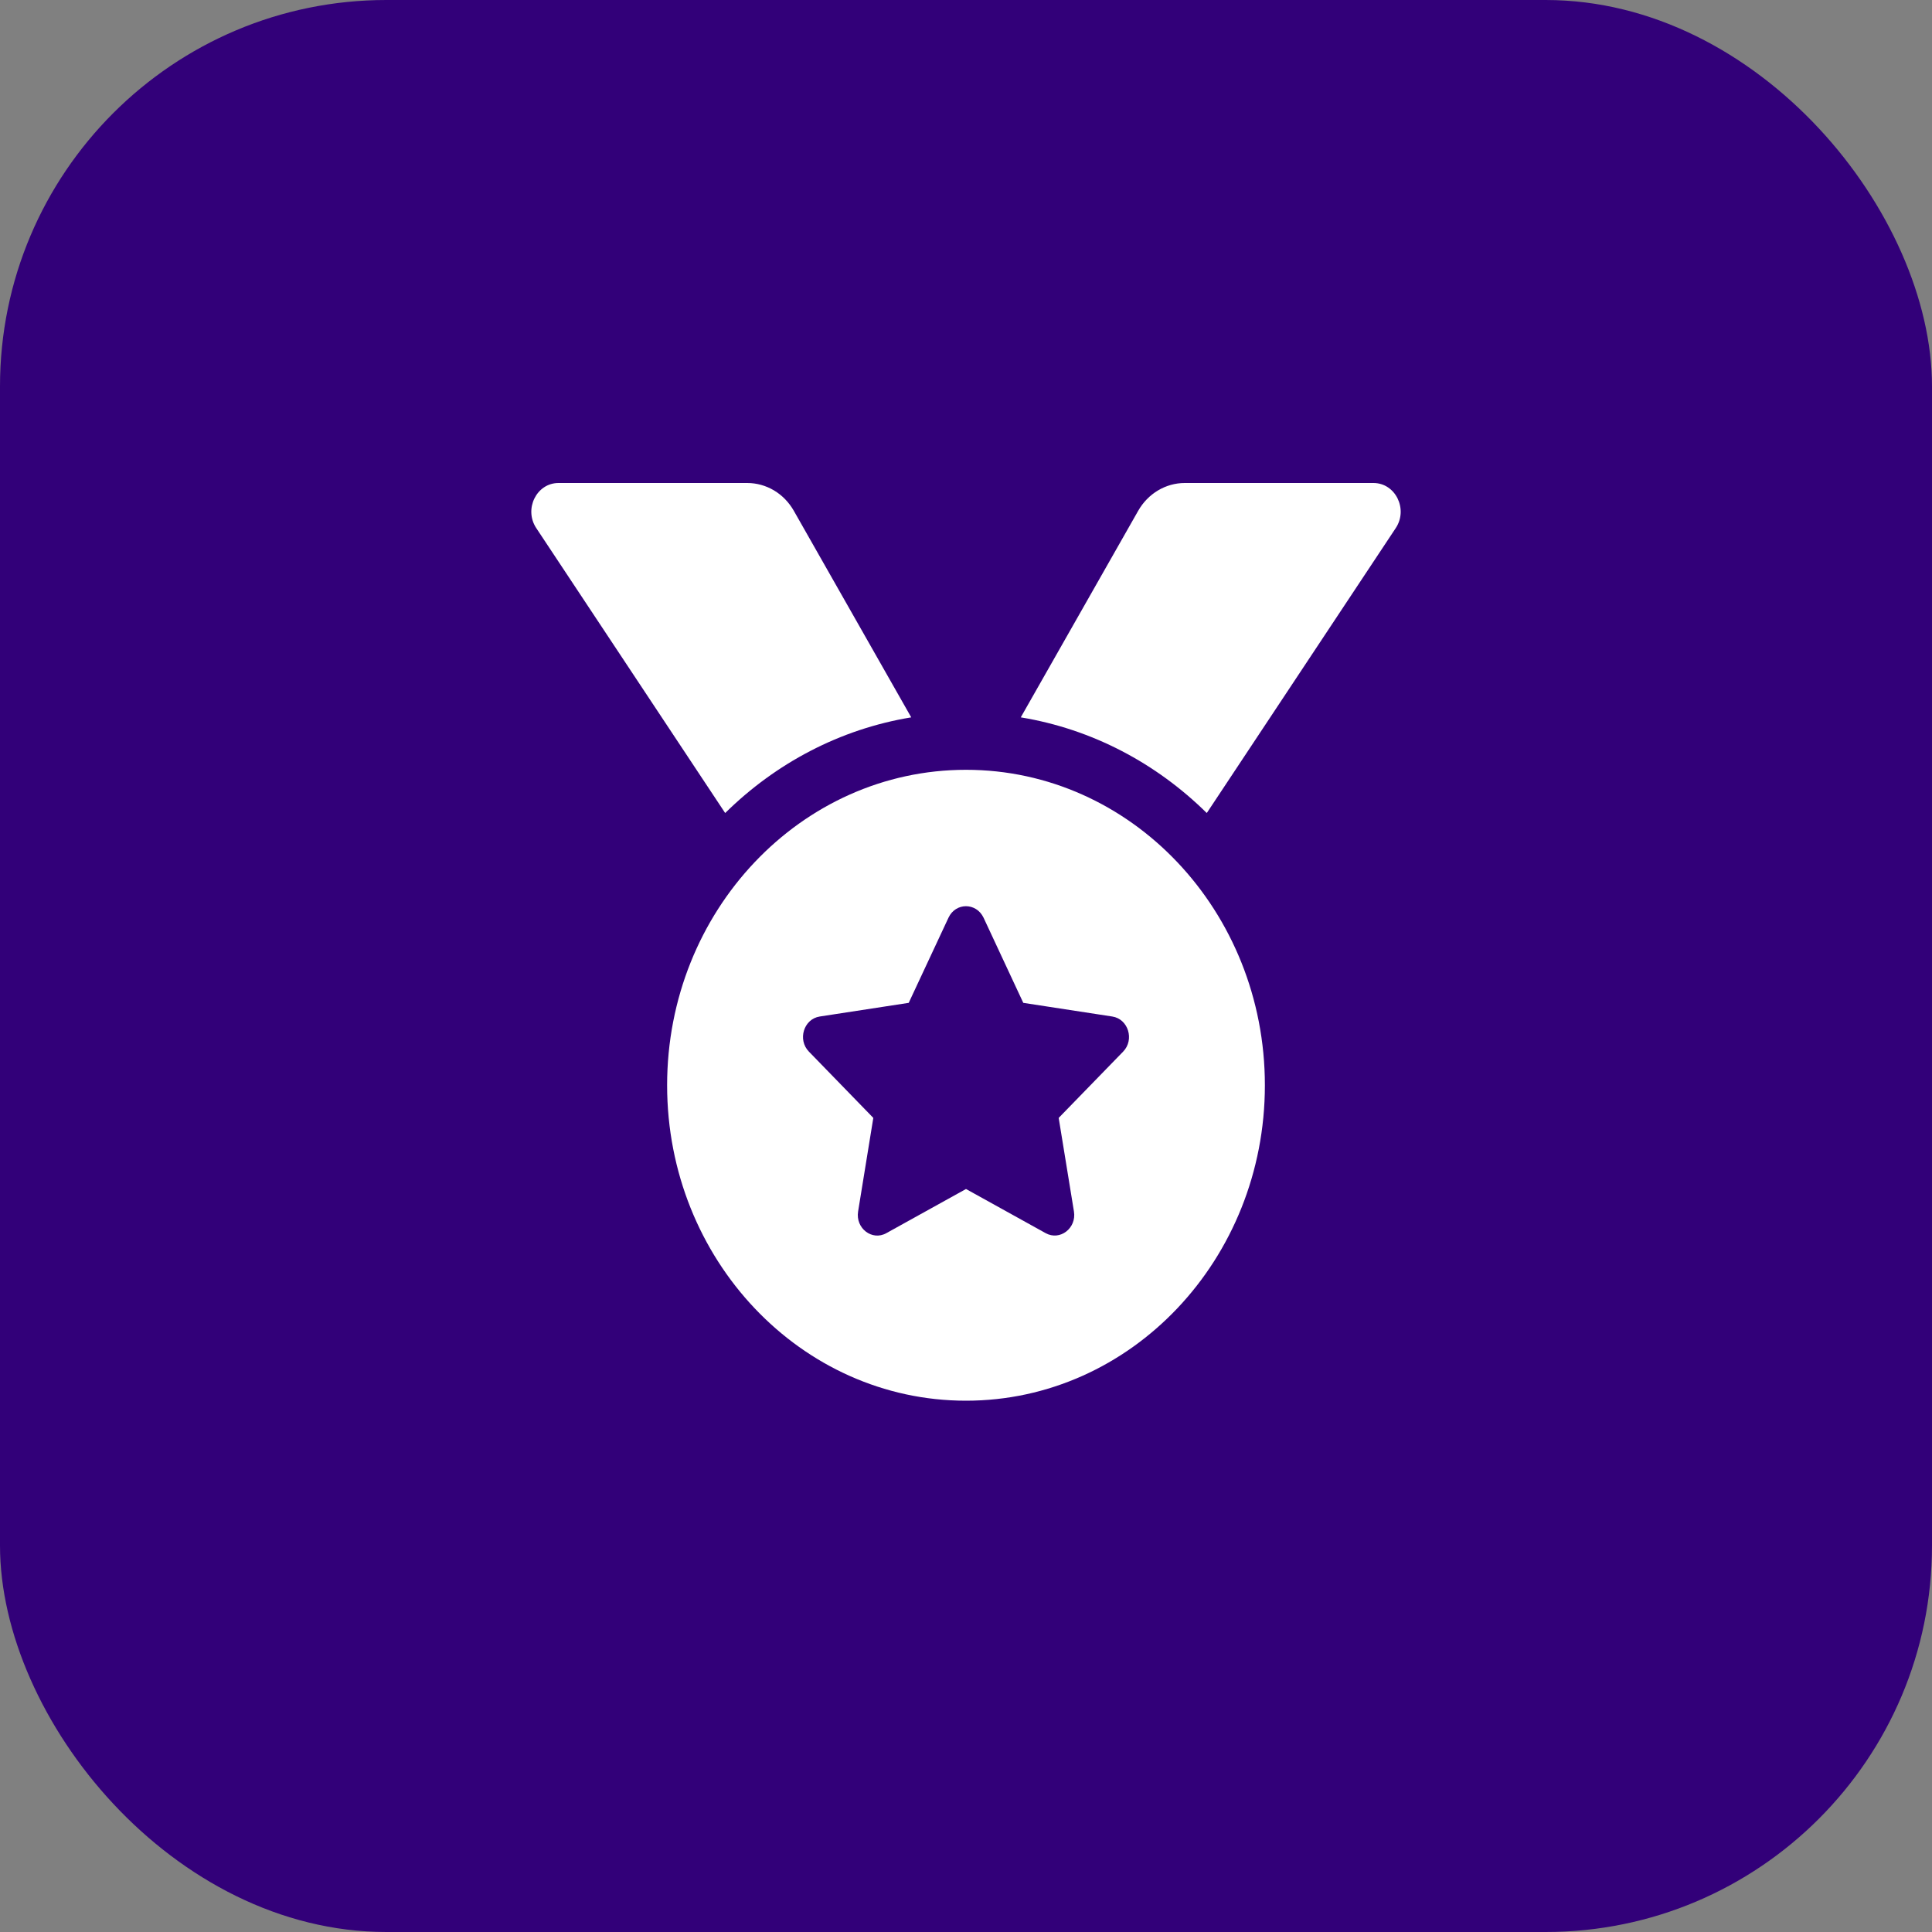
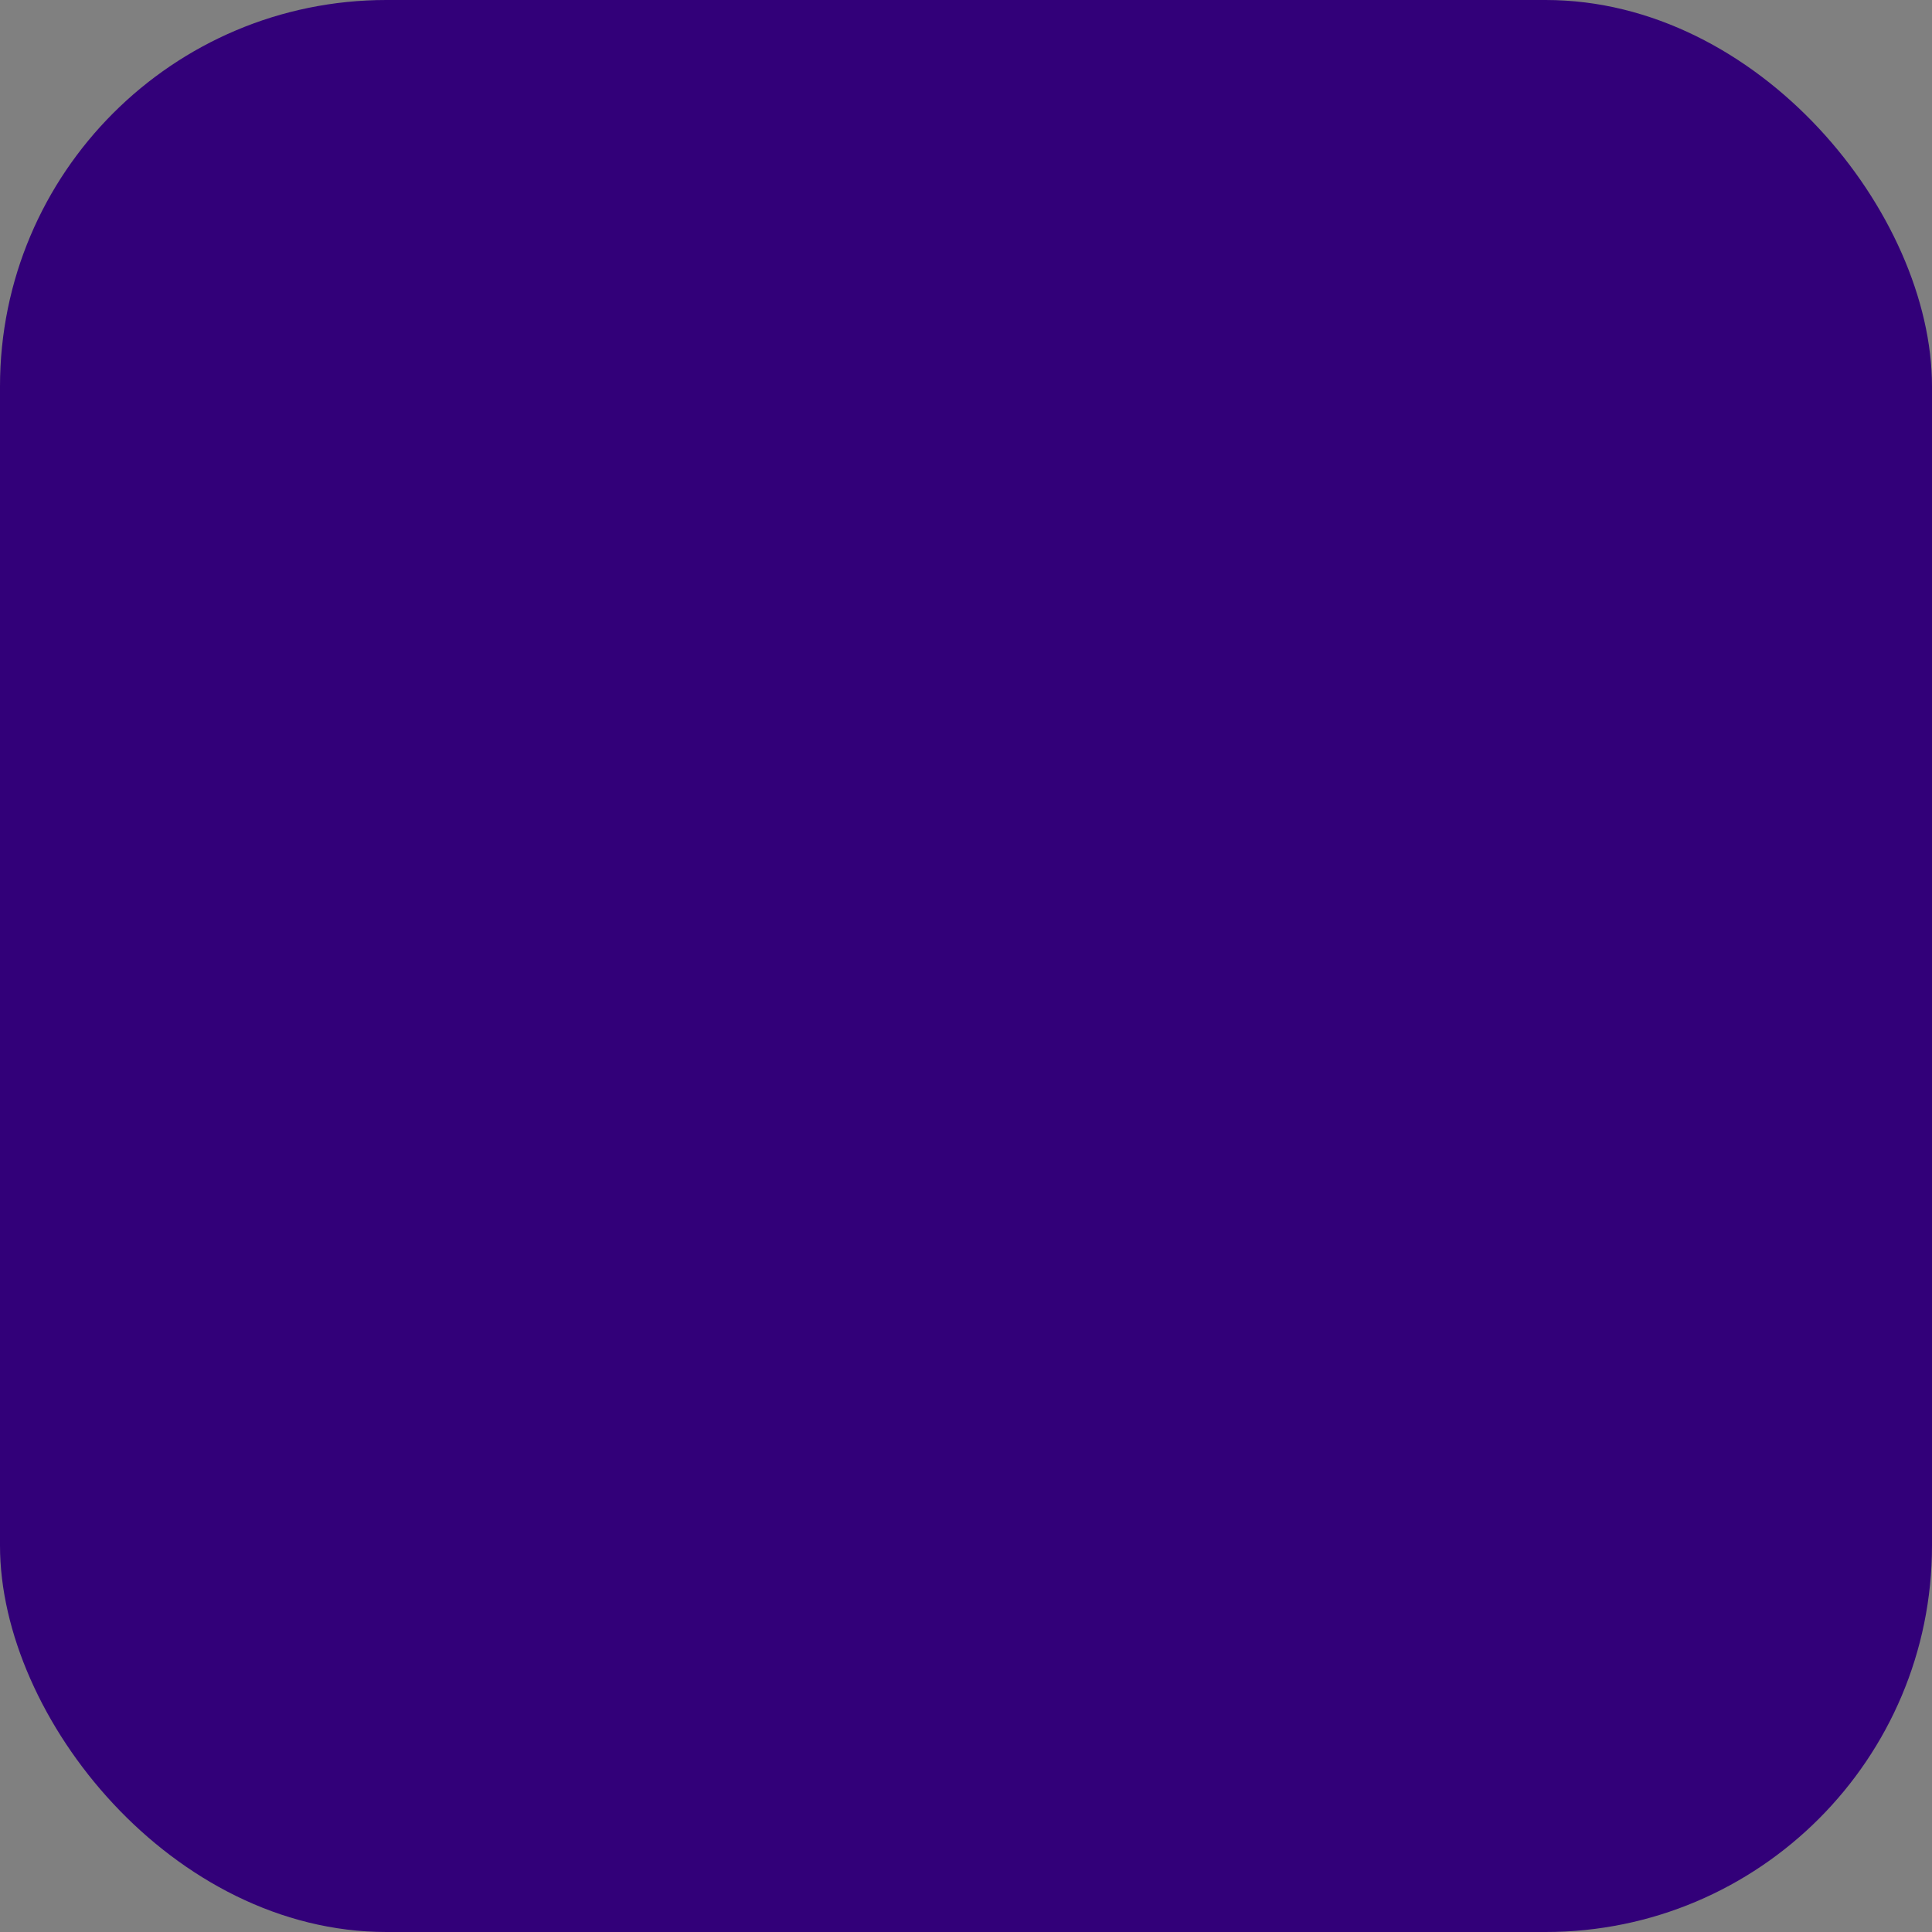
<svg xmlns="http://www.w3.org/2000/svg" width="40" height="40" viewBox="0 0 40 40" fill="none">
  <rect x="0" y="0" width="40" height="40" fill="#808080" stroke="none" />
  <rect width="40" height="40" rx="8" fill="#320079" />
-   <path d="M18.866 14.852L16.436 10.577C16.336 10.401 16.195 10.255 16.026 10.154C15.856 10.053 15.665 10 15.471 10H11.563C11.108 10 10.842 10.541 11.103 10.934L15.014 16.833C16.059 15.803 17.388 15.095 18.866 14.852ZM28.436 10H24.529C24.134 10 23.767 10.219 23.564 10.577L21.134 14.852C22.612 15.095 23.941 15.803 24.985 16.833L28.897 10.934C29.158 10.541 28.892 10 28.436 10ZM20 15.938C16.583 15.938 13.812 18.862 13.812 22.469C13.812 26.076 16.583 29 20 29C23.417 29 26.188 26.076 26.188 22.469C26.188 18.862 23.417 15.938 20 15.938ZM23.253 21.773L21.919 23.145L22.235 25.083C22.291 25.43 21.944 25.695 21.649 25.531L20 24.617L18.351 25.531C18.056 25.697 17.71 25.43 17.766 25.083L18.081 23.145L16.748 21.773C16.508 21.527 16.64 21.097 16.971 21.046L18.814 20.763L19.638 18.999C19.712 18.841 19.855 18.762 19.999 18.762C20.144 18.762 20.288 18.842 20.363 18.999L21.186 20.763L23.029 21.046C23.36 21.097 23.492 21.527 23.253 21.773Z" fill="white" />
</svg>